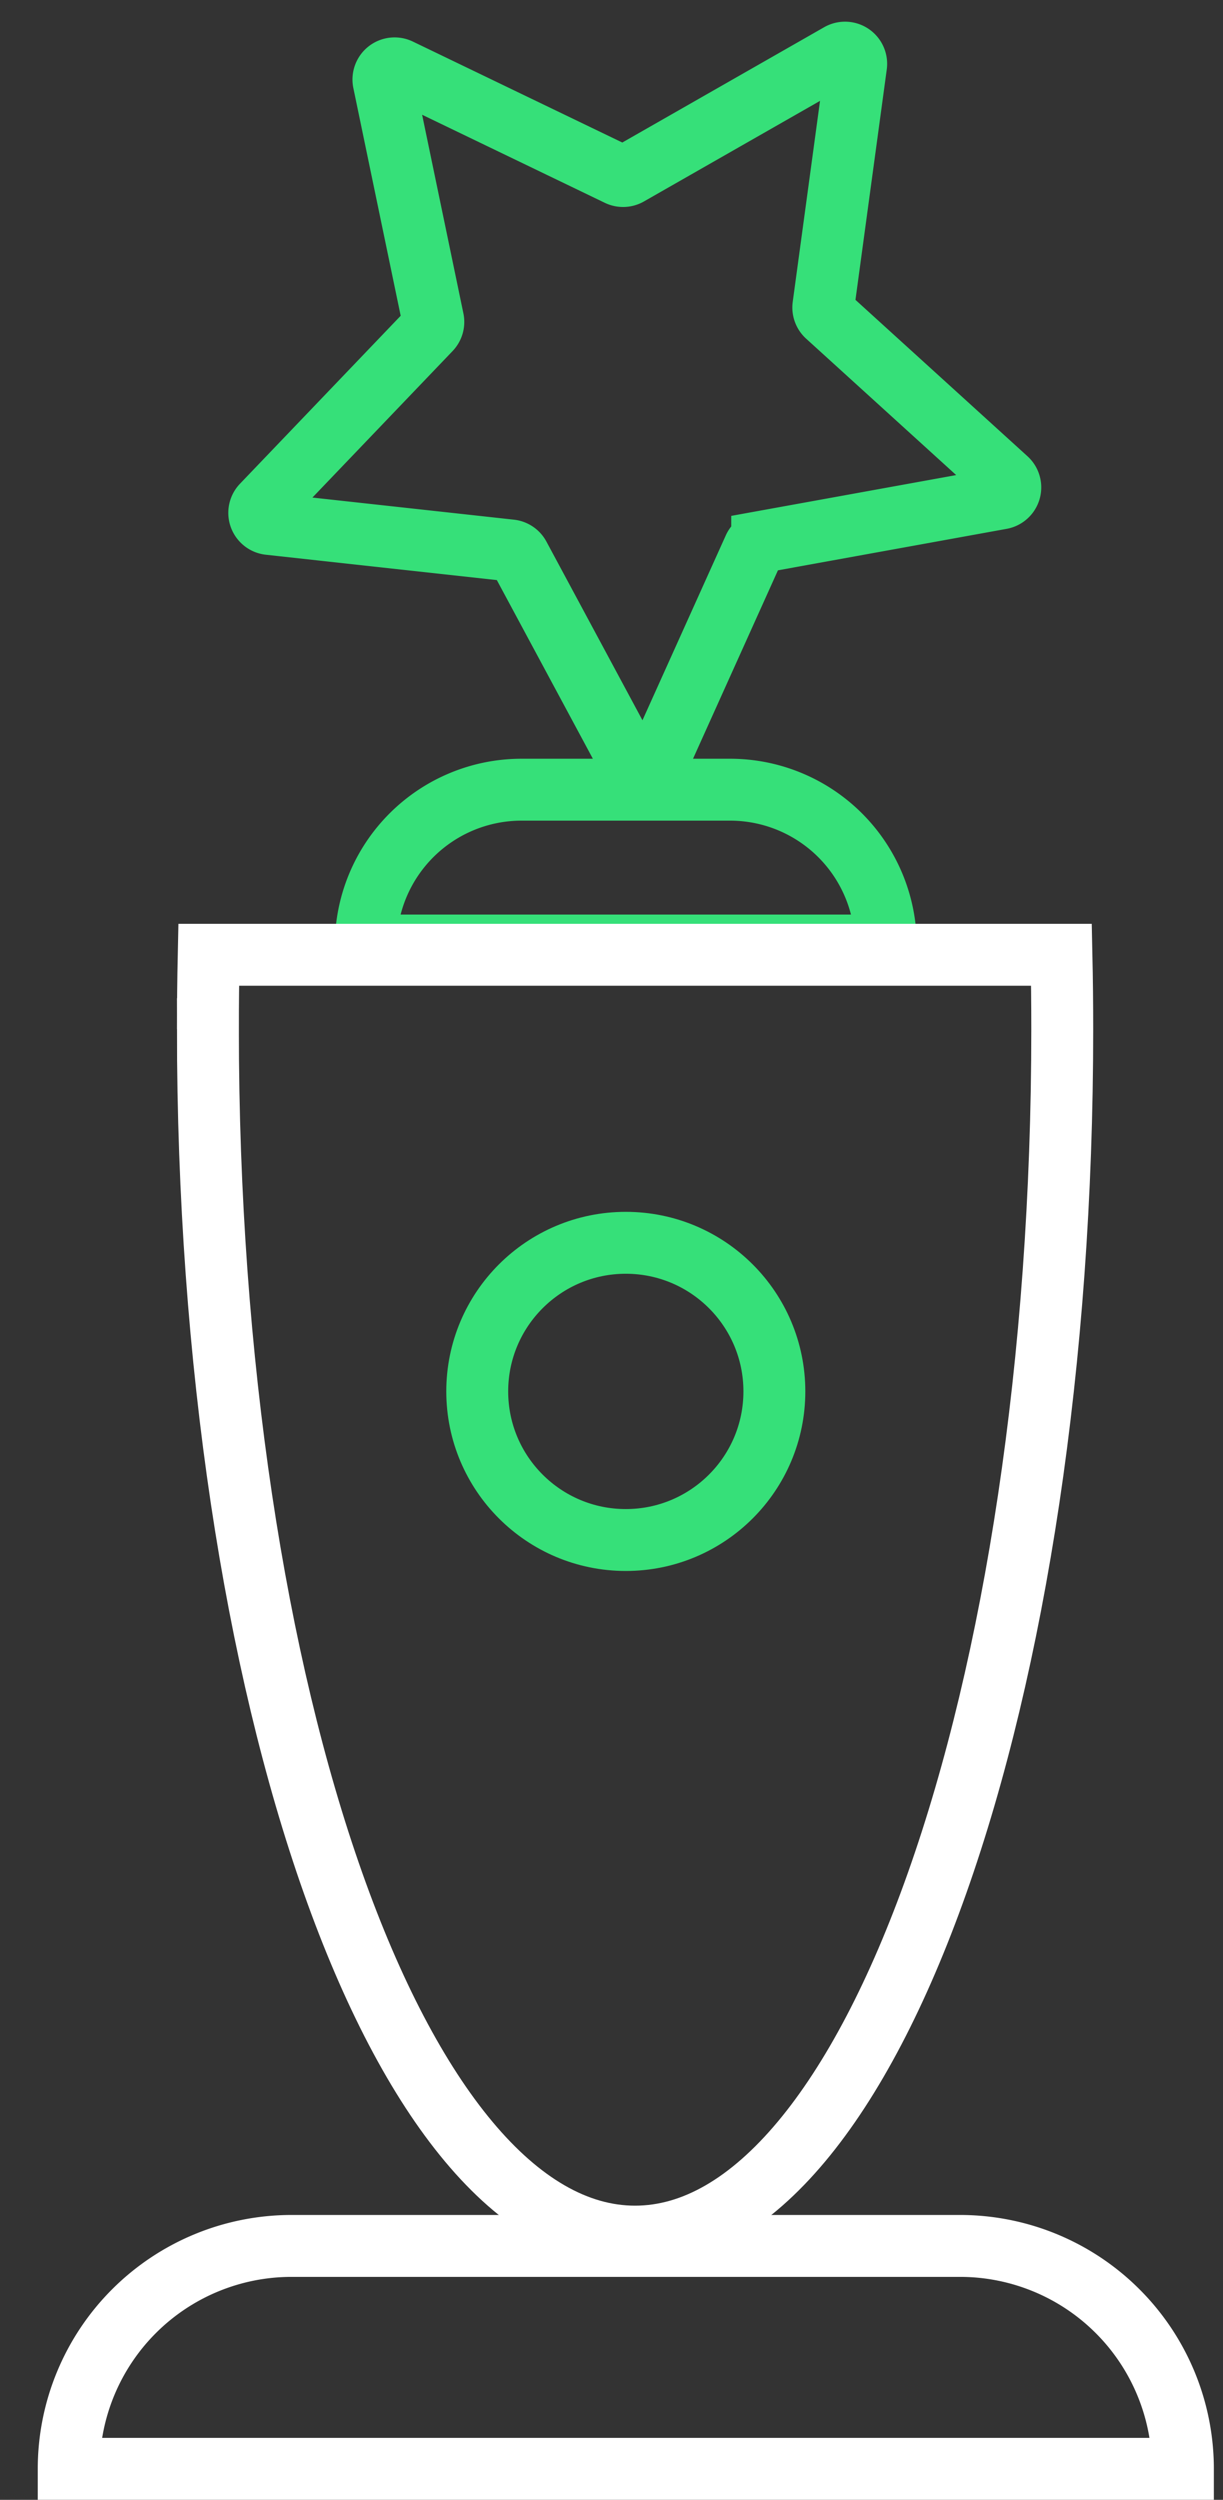
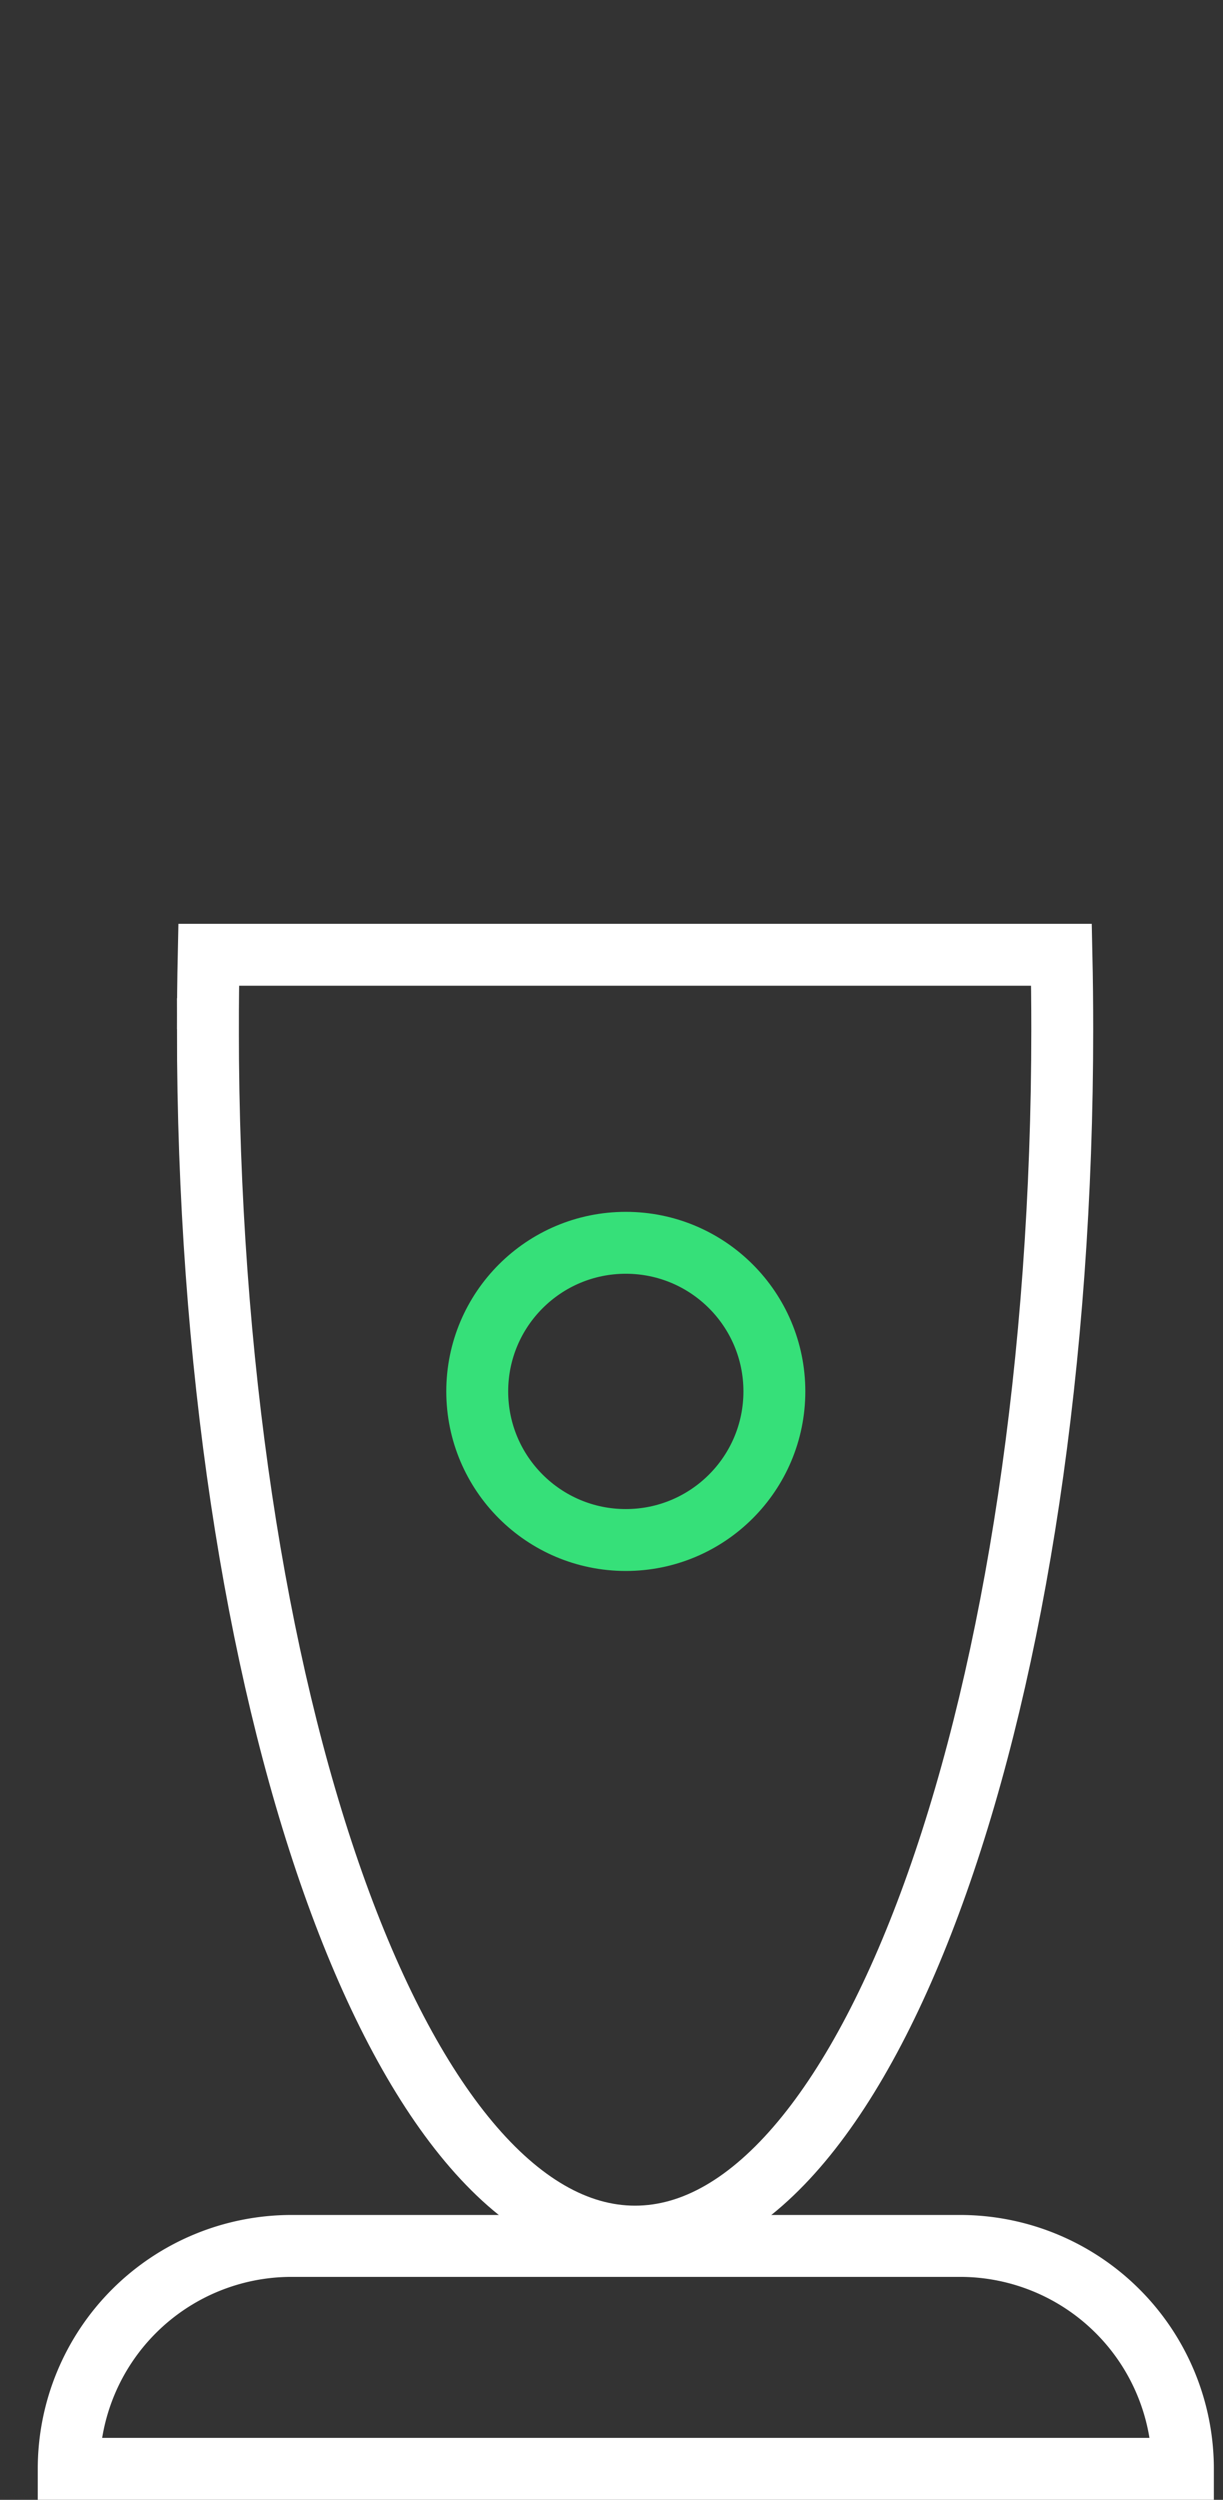
<svg xmlns="http://www.w3.org/2000/svg" width="23" height="47">
  <rect width="100%" height="100%" fill="#333333" stroke="none" />
  <g transform="translate(.592 -4)" stroke-width="1.164" fill="none" fill-rule="evenodd">
    <path d="M4.89 46.226h12.574a4.191 4.191 0 014.19 4.191h0H.7a4.191 4.191 0 014.19-4.191z" stroke="#FFF" />
-     <path d="M9.217 18.847h3.92a2.93 2.93 0 012.93 2.93h0-9.78a2.93 2.93 0 012.93-2.93zm4.371-4.542l-1.877 4.164a.21.21 0 01-.376.013l-2.163-4.023a.21.21 0 00-.162-.11l-4.54-.498a.21.21 0 01-.129-.353l3.158-3.3a.21.21 0 00.054-.188l-.93-4.473a.21.21 0 01.297-.231l4.115 1.983a.21.21 0 00.195-.007l3.966-2.265a.21.21 0 01.312.21l-.615 4.526a.21.21 0 00.067.184l3.38 3.072a.21.21 0 01-.103.361l-4.495.815a.21.21 0 00-.154.12z" stroke="#36E079" />
    <path d="M3.318 23.349c0-.47.005-.935.015-1.398H19.37c.01.463.015.929.015 1.398 0 12.538-3.597 22.702-8.034 22.702-4.436 0-8.033-10.164-8.033-22.702z" stroke="#FFF" />
    <circle stroke="#36E079" cx="11.177" cy="30.16" r="2.794" />
  </g>
</svg>